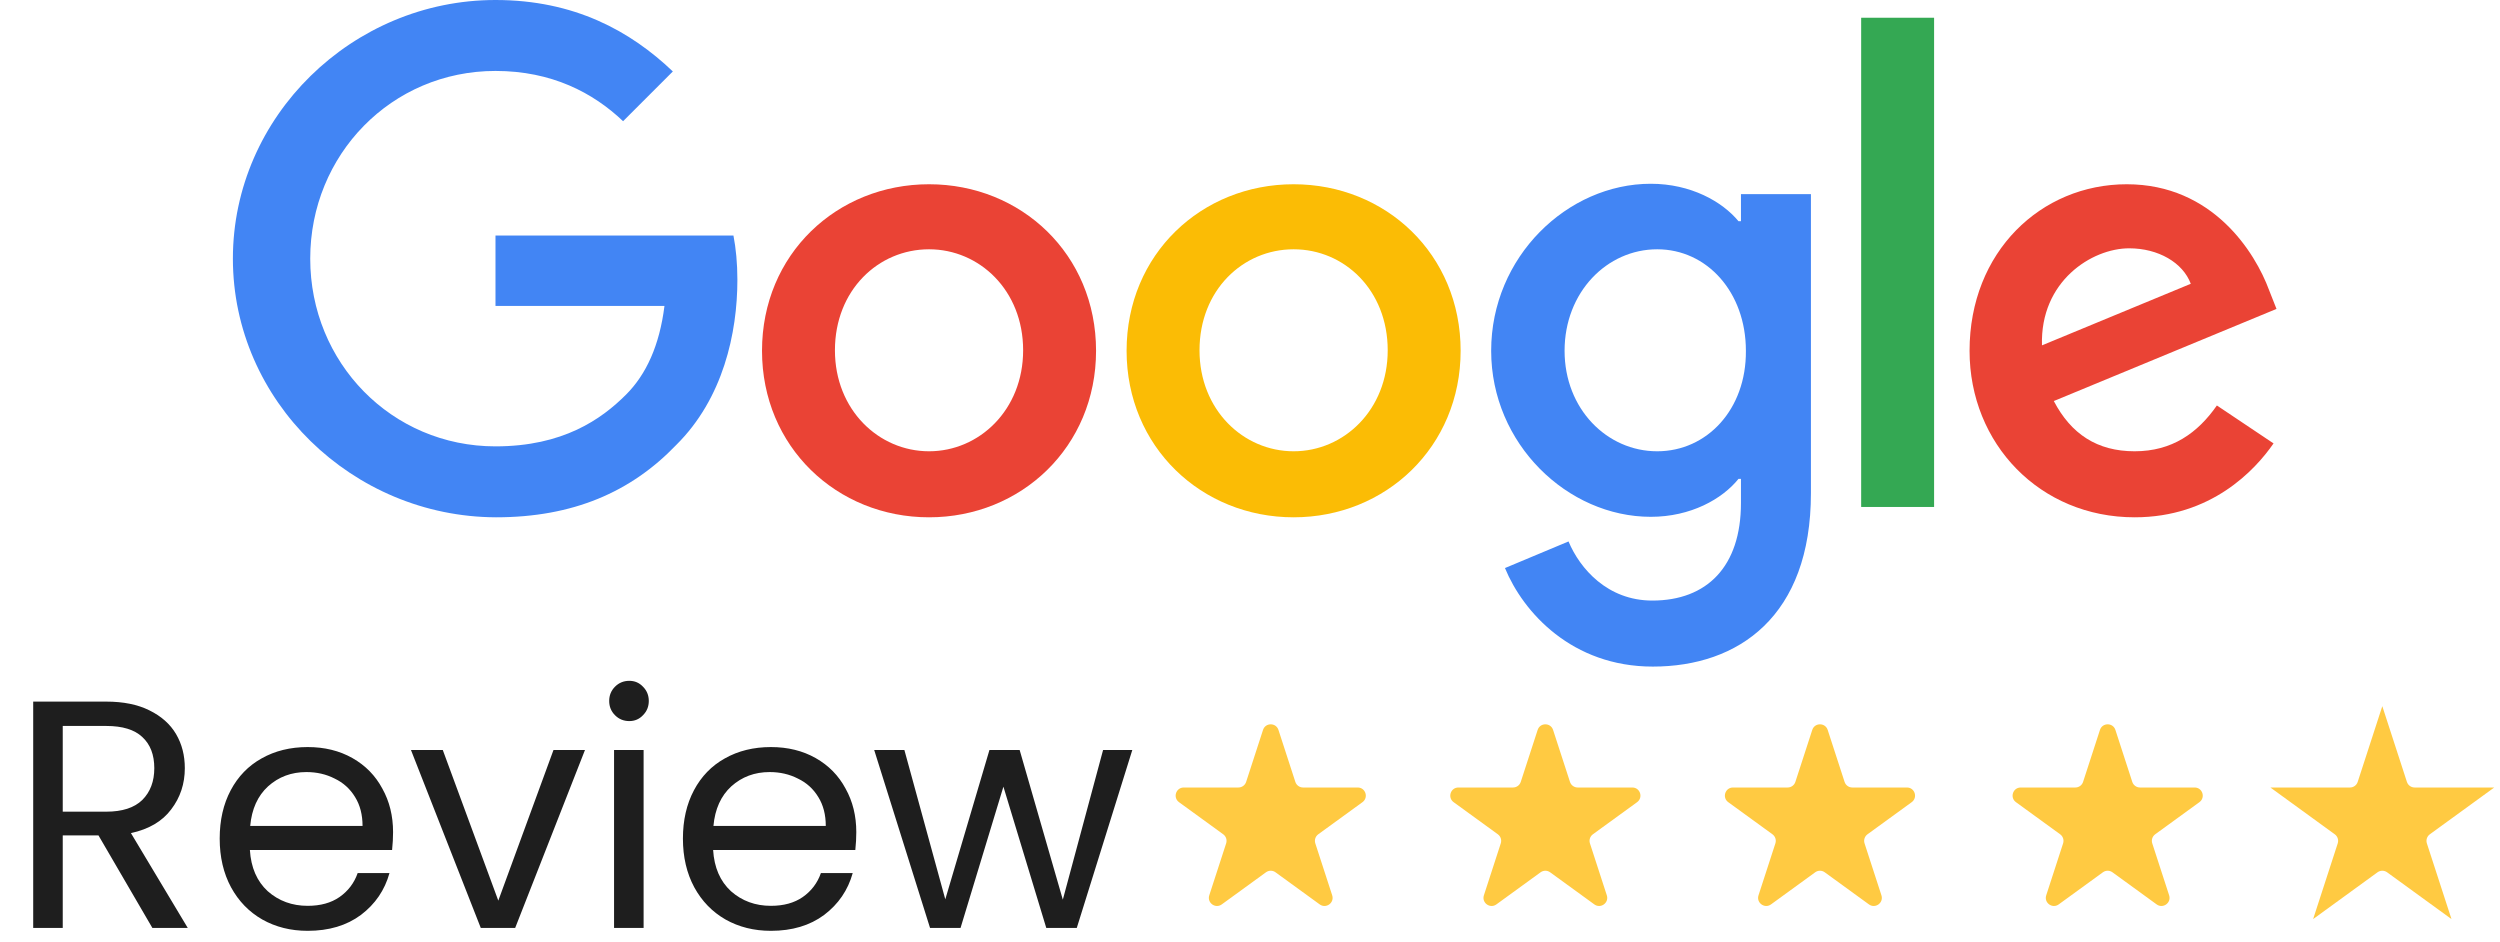
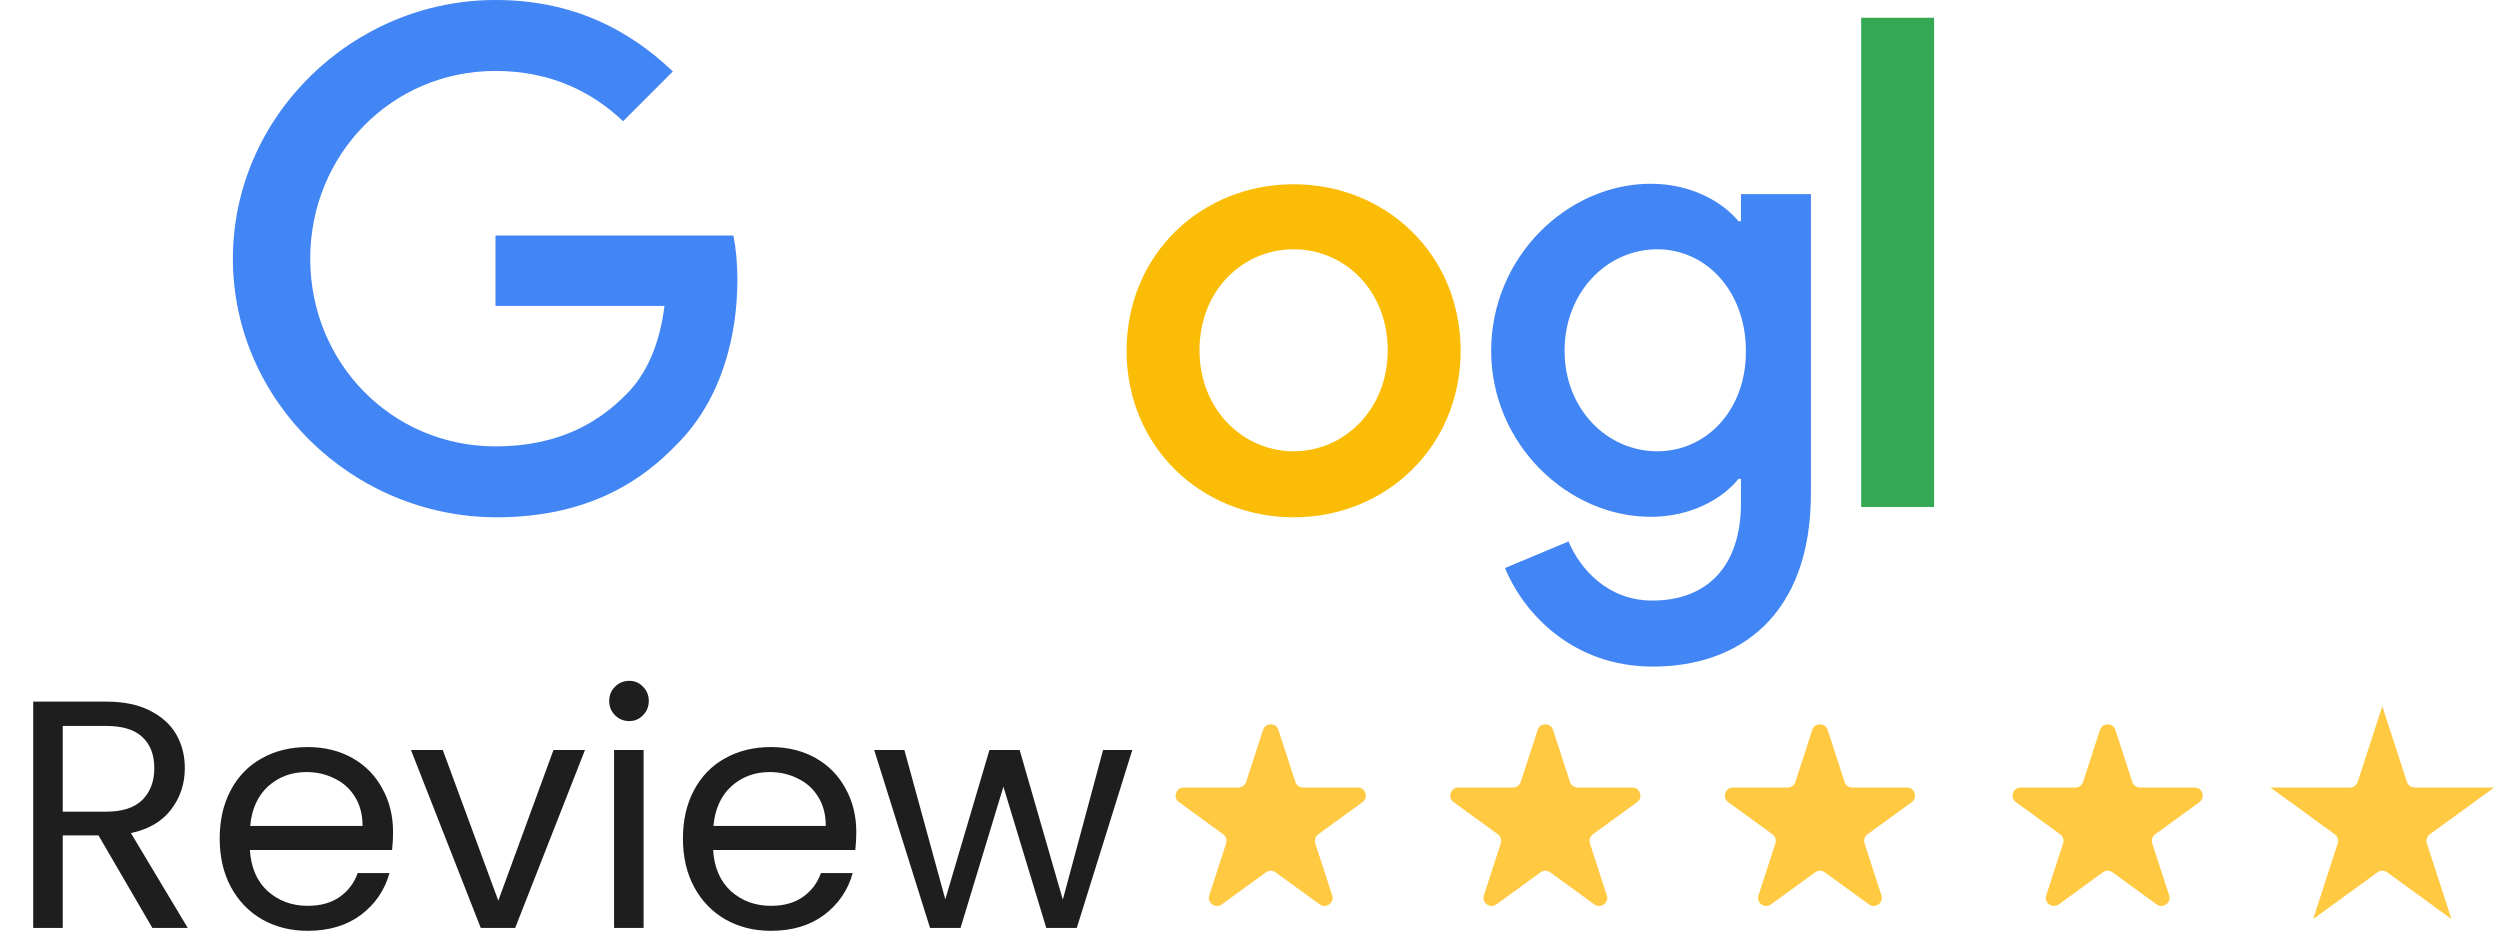
<svg xmlns="http://www.w3.org/2000/svg" width="154" height="58" viewBox="0 0 154 58" fill="none">
  <path d="M14.346 15.933C14.346 7.162 21.72 0 30.522 0C35.377 0 38.837 1.912 41.447 4.401L38.382 7.466C36.531 5.706 33.981 4.37 30.522 4.37C24.118 4.37 19.11 9.529 19.11 15.933C19.11 22.337 24.118 27.496 30.522 27.496C34.679 27.496 37.047 25.827 38.564 24.309C39.808 23.065 40.628 21.274 40.931 18.846H30.522V14.507H45.18C45.332 15.296 45.423 16.206 45.423 17.238C45.423 20.516 44.543 24.552 41.66 27.405C38.867 30.318 35.286 31.866 30.552 31.866C21.72 31.836 14.346 24.704 14.346 15.933Z" fill="#4285F4" />
-   <path d="M57.229 11.35C51.553 11.35 46.94 15.66 46.94 21.608C46.94 27.526 51.553 31.866 57.229 31.866C62.904 31.866 67.517 27.526 67.517 21.608C67.517 15.66 62.904 11.35 57.229 11.35ZM57.229 27.799C54.133 27.799 51.432 25.25 51.432 21.578C51.432 17.875 54.103 15.356 57.229 15.356C60.324 15.356 63.025 17.875 63.025 21.578C63.025 25.25 60.324 27.799 57.229 27.799Z" fill="#EA4335" />
  <path d="M79.687 11.35C74.011 11.35 69.398 15.66 69.398 21.608C69.398 27.526 74.011 31.866 79.687 31.866C85.362 31.866 89.975 27.526 89.975 21.608C89.975 15.66 85.362 11.35 79.687 11.35ZM79.687 27.799C76.591 27.799 73.89 25.25 73.89 21.578C73.89 17.875 76.561 15.356 79.687 15.356C82.813 15.356 85.483 17.875 85.483 21.578C85.483 25.25 82.782 27.799 79.687 27.799Z" fill="#FBBC05" />
  <path d="M107.243 11.957V13.627H107.091C106.09 12.413 104.148 11.32 101.689 11.32C96.561 11.32 91.856 15.812 91.856 21.608C91.856 27.344 96.561 31.836 101.689 31.836C104.148 31.836 106.09 30.743 107.091 29.499H107.243V30.986C107.243 34.901 105.149 36.995 101.78 36.995C99.019 36.995 97.319 35.022 96.621 33.353L92.706 34.992C93.829 37.723 96.834 41.062 101.811 41.062C107.091 41.062 111.553 37.966 111.553 30.379V11.957H107.243ZM102.084 27.799C98.988 27.799 96.378 25.189 96.378 21.608C96.378 17.997 98.988 15.356 102.084 15.356C105.149 15.356 107.547 17.997 107.547 21.608C107.577 25.22 105.149 27.799 102.084 27.799Z" fill="#4285F4" />
  <path d="M114.648 1.093H119.14V31.229H114.648V1.093Z" fill="#34A853" />
-   <path d="M131.492 27.799C129.186 27.799 127.577 26.737 126.515 24.704L140.232 19.029L139.777 17.875C138.927 15.569 136.317 11.35 131.006 11.35C125.726 11.35 121.325 15.508 121.325 21.608C121.325 27.344 125.665 31.866 131.492 31.866C136.196 31.866 138.897 28.983 140.05 27.314L136.56 24.977C135.377 26.676 133.799 27.799 131.492 27.799ZM131.158 15.296C132.949 15.296 134.466 16.176 134.952 17.481L125.786 21.274C125.665 17.329 128.852 15.296 131.158 15.296Z" fill="#EA4335" />
  <path d="M9.385 57.159L6.065 51.459H3.865V57.159H2.045V43.219H6.545C7.598 43.219 8.485 43.399 9.205 43.759C9.938 44.119 10.485 44.606 10.845 45.219C11.205 45.833 11.385 46.532 11.385 47.319C11.385 48.279 11.105 49.126 10.545 49.859C9.998 50.593 9.172 51.079 8.065 51.319L11.565 57.159H9.385ZM3.865 49.999H6.545C7.532 49.999 8.272 49.759 8.765 49.279C9.258 48.786 9.505 48.133 9.505 47.319C9.505 46.492 9.258 45.852 8.765 45.399C8.285 44.946 7.545 44.719 6.545 44.719H3.865V49.999ZM24.213 51.259C24.213 51.606 24.193 51.972 24.153 52.359H15.393C15.46 53.439 15.826 54.286 16.493 54.899C17.173 55.499 17.993 55.799 18.953 55.799C19.739 55.799 20.393 55.619 20.913 55.259C21.446 54.886 21.82 54.392 22.033 53.779H23.993C23.7 54.833 23.113 55.693 22.233 56.359C21.353 57.013 20.259 57.339 18.953 57.339C17.913 57.339 16.98 57.106 16.153 56.639C15.339 56.172 14.7 55.513 14.233 54.659C13.766 53.792 13.533 52.792 13.533 51.659C13.533 50.526 13.759 49.532 14.213 48.679C14.666 47.826 15.3 47.172 16.113 46.719C16.939 46.252 17.886 46.019 18.953 46.019C19.993 46.019 20.913 46.246 21.713 46.699C22.513 47.153 23.126 47.779 23.553 48.579C23.993 49.366 24.213 50.259 24.213 51.259ZM22.333 50.879C22.333 50.186 22.18 49.593 21.873 49.099C21.566 48.593 21.146 48.212 20.613 47.959C20.093 47.693 19.513 47.559 18.873 47.559C17.953 47.559 17.166 47.852 16.513 48.439C15.873 49.026 15.506 49.839 15.413 50.879H22.333ZM30.695 55.479L34.095 46.199H36.035L31.735 57.159H29.615L25.315 46.199H27.275L30.695 55.479ZM38.766 44.419C38.419 44.419 38.126 44.299 37.886 44.059C37.646 43.819 37.526 43.526 37.526 43.179C37.526 42.833 37.646 42.539 37.886 42.299C38.126 42.059 38.419 41.939 38.766 41.939C39.099 41.939 39.38 42.059 39.606 42.299C39.846 42.539 39.966 42.833 39.966 43.179C39.966 43.526 39.846 43.819 39.606 44.059C39.38 44.299 39.099 44.419 38.766 44.419ZM39.646 46.199V57.159H37.826V46.199H39.646ZM52.748 51.259C52.748 51.606 52.728 51.972 52.688 52.359H43.928C43.995 53.439 44.361 54.286 45.028 54.899C45.708 55.499 46.528 55.799 47.488 55.799C48.275 55.799 48.928 55.619 49.448 55.259C49.981 54.886 50.355 54.392 50.568 53.779H52.528C52.235 54.833 51.648 55.693 50.768 56.359C49.888 57.013 48.795 57.339 47.488 57.339C46.448 57.339 45.515 57.106 44.688 56.639C43.875 56.172 43.235 55.513 42.768 54.659C42.301 53.792 42.068 52.792 42.068 51.659C42.068 50.526 42.295 49.532 42.748 48.679C43.201 47.826 43.835 47.172 44.648 46.719C45.475 46.252 46.421 46.019 47.488 46.019C48.528 46.019 49.448 46.246 50.248 46.699C51.048 47.153 51.661 47.779 52.088 48.579C52.528 49.366 52.748 50.259 52.748 51.259ZM50.868 50.879C50.868 50.186 50.715 49.593 50.408 49.099C50.101 48.593 49.681 48.212 49.148 47.959C48.628 47.693 48.048 47.559 47.408 47.559C46.488 47.559 45.701 47.852 45.048 48.439C44.408 49.026 44.041 49.839 43.948 50.879H50.868ZM69.75 46.199L66.33 57.159H64.45L61.81 48.459L59.17 57.159H57.29L53.85 46.199H55.71L58.23 55.399L60.95 46.199H62.81L65.47 55.419L67.95 46.199H69.75Z" fill="#1E1E1E" />
  <path d="M77.802 44.964C77.951 44.503 78.603 44.503 78.753 44.964L79.793 48.164C79.86 48.37 80.052 48.51 80.268 48.51L83.634 48.51C84.118 48.51 84.319 49.129 83.928 49.414L81.205 51.392C81.03 51.52 80.956 51.745 81.023 51.951L82.063 55.152C82.213 55.612 81.686 55.996 81.294 55.711L78.571 53.733C78.396 53.605 78.159 53.605 77.984 53.733L75.261 55.711C74.869 55.996 74.342 55.612 74.491 55.152L75.531 51.951C75.598 51.745 75.525 51.52 75.35 51.392L72.627 49.414C72.235 49.129 72.437 48.51 72.921 48.51L76.286 48.51C76.503 48.51 76.695 48.37 76.762 48.164L77.802 44.964Z" fill="#FFCA42" />
  <path d="M94.719 44.964C94.868 44.503 95.52 44.503 95.67 44.964L96.71 48.164C96.777 48.37 96.969 48.51 97.185 48.51L100.551 48.51C101.035 48.51 101.236 49.129 100.845 49.414L98.122 51.392C97.947 51.52 97.873 51.745 97.94 51.951L98.98 55.152C99.13 55.612 98.603 55.996 98.211 55.711L95.488 53.733C95.313 53.605 95.076 53.605 94.9 53.733L92.178 55.711C91.786 55.996 91.259 55.612 91.408 55.152L92.448 51.951C92.515 51.745 92.442 51.52 92.267 51.392L89.544 49.414C89.152 49.129 89.354 48.51 89.838 48.51L93.203 48.51C93.42 48.51 93.612 48.37 93.679 48.164L94.719 44.964Z" fill="#FFCA42" />
  <path d="M111.635 44.964C111.784 44.503 112.436 44.503 112.586 44.964L113.626 48.164C113.693 48.37 113.885 48.51 114.101 48.51L117.467 48.51C117.951 48.51 118.152 49.129 117.761 49.414L115.038 51.392C114.863 51.52 114.789 51.745 114.856 51.951L115.896 55.152C116.046 55.612 115.519 55.996 115.127 55.711L112.404 53.733C112.229 53.605 111.992 53.605 111.816 53.733L109.094 55.711C108.702 55.996 108.175 55.612 108.324 55.152L109.364 51.951C109.431 51.745 109.358 51.52 109.183 51.392L106.46 49.414C106.068 49.129 106.27 48.51 106.754 48.51L110.119 48.51C110.336 48.51 110.528 48.37 110.595 48.164L111.635 44.964Z" fill="#FFCA42" />
  <path d="M129.357 44.964C129.507 44.503 130.159 44.503 130.309 44.964L131.348 48.164C131.415 48.37 131.607 48.51 131.824 48.51L135.189 48.51C135.674 48.51 135.875 49.129 135.483 49.414L132.761 51.392C132.585 51.52 132.512 51.745 132.579 51.951L133.619 55.152C133.769 55.612 133.241 55.996 132.85 55.711L130.127 53.733C129.952 53.605 129.714 53.605 129.539 53.733L126.817 55.711C126.425 55.996 125.897 55.612 126.047 55.152L127.087 51.951C127.154 51.745 127.081 51.52 126.905 51.392L124.183 49.414C123.791 49.129 123.992 48.51 124.477 48.51L127.842 48.51C128.059 48.51 128.251 48.37 128.318 48.164L129.357 44.964Z" fill="#FFCA42" />
  <path d="M146.75 45.118L147.79 48.319C147.924 48.731 148.308 49.01 148.741 49.01L152.106 49.01L149.384 50.988C149.033 51.242 148.887 51.694 149.02 52.106L150.06 55.306L147.338 53.328C146.987 53.074 146.513 53.074 146.162 53.328L143.44 55.306L144.48 52.106C144.613 51.694 144.467 51.242 144.116 50.988L141.394 49.01L144.759 49.01C145.192 49.01 145.576 48.731 145.71 48.319L146.75 45.118Z" fill="#FFCA42" stroke="#FFCA42" />
</svg>